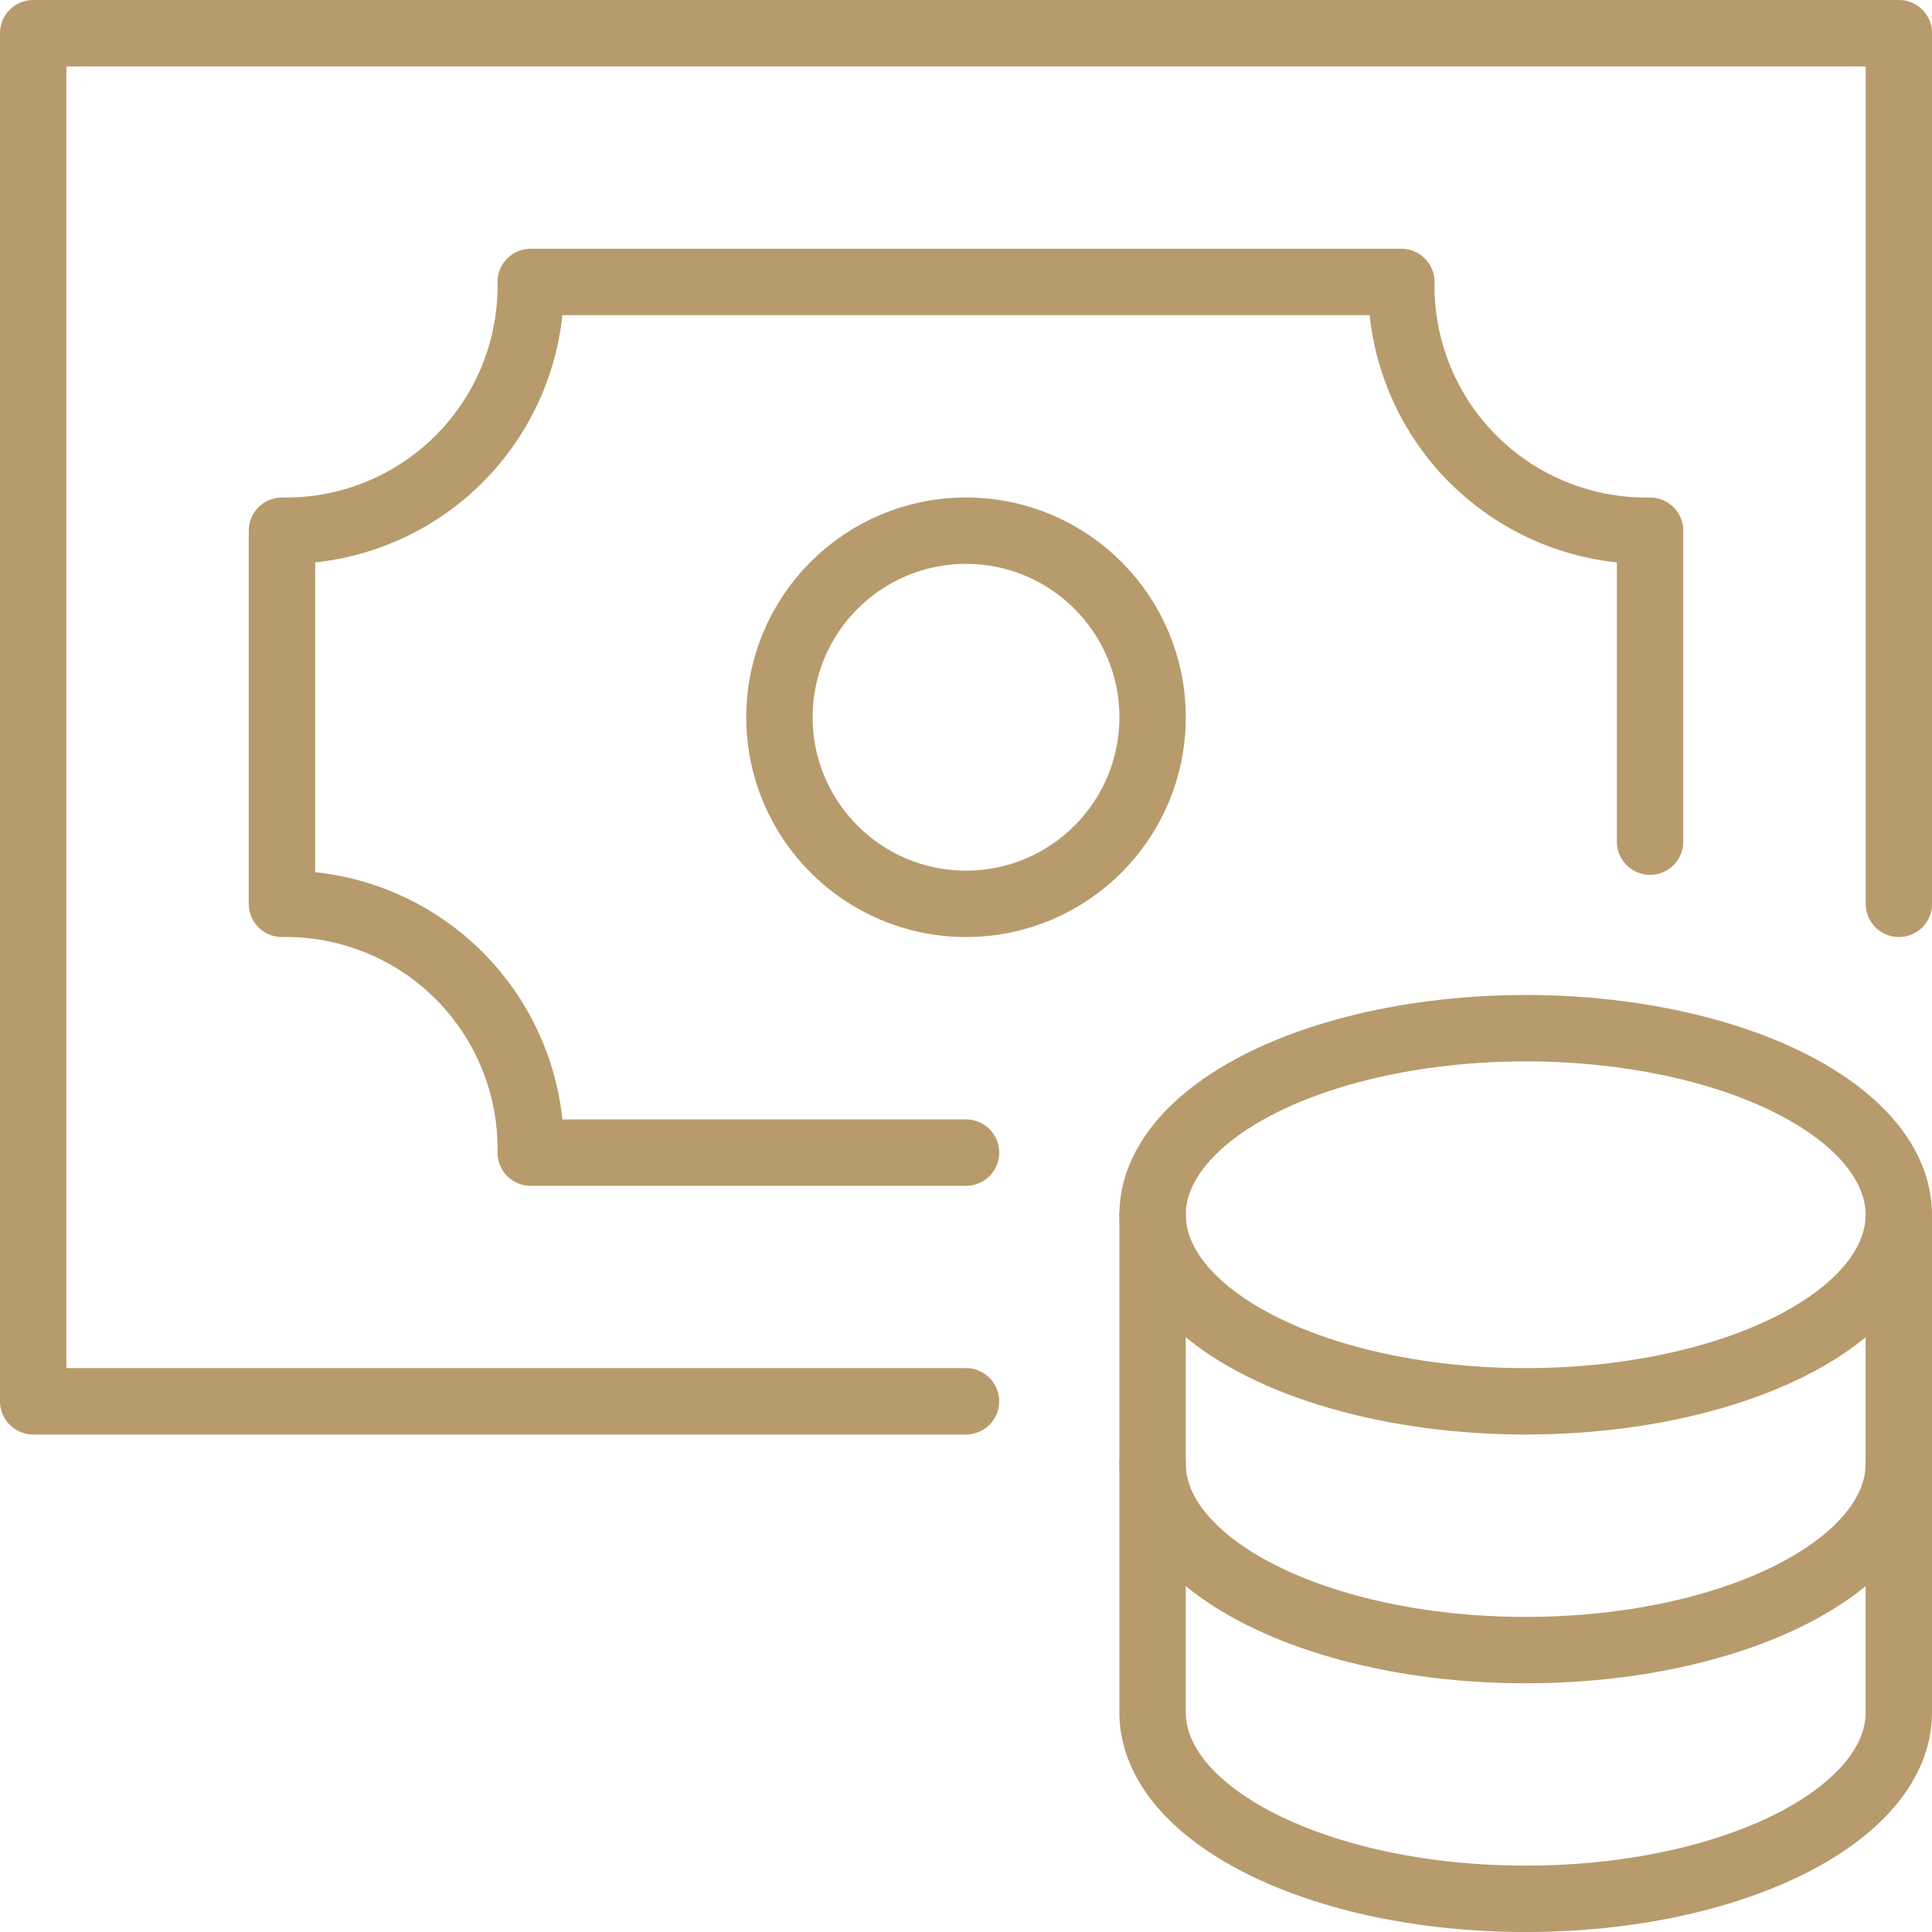
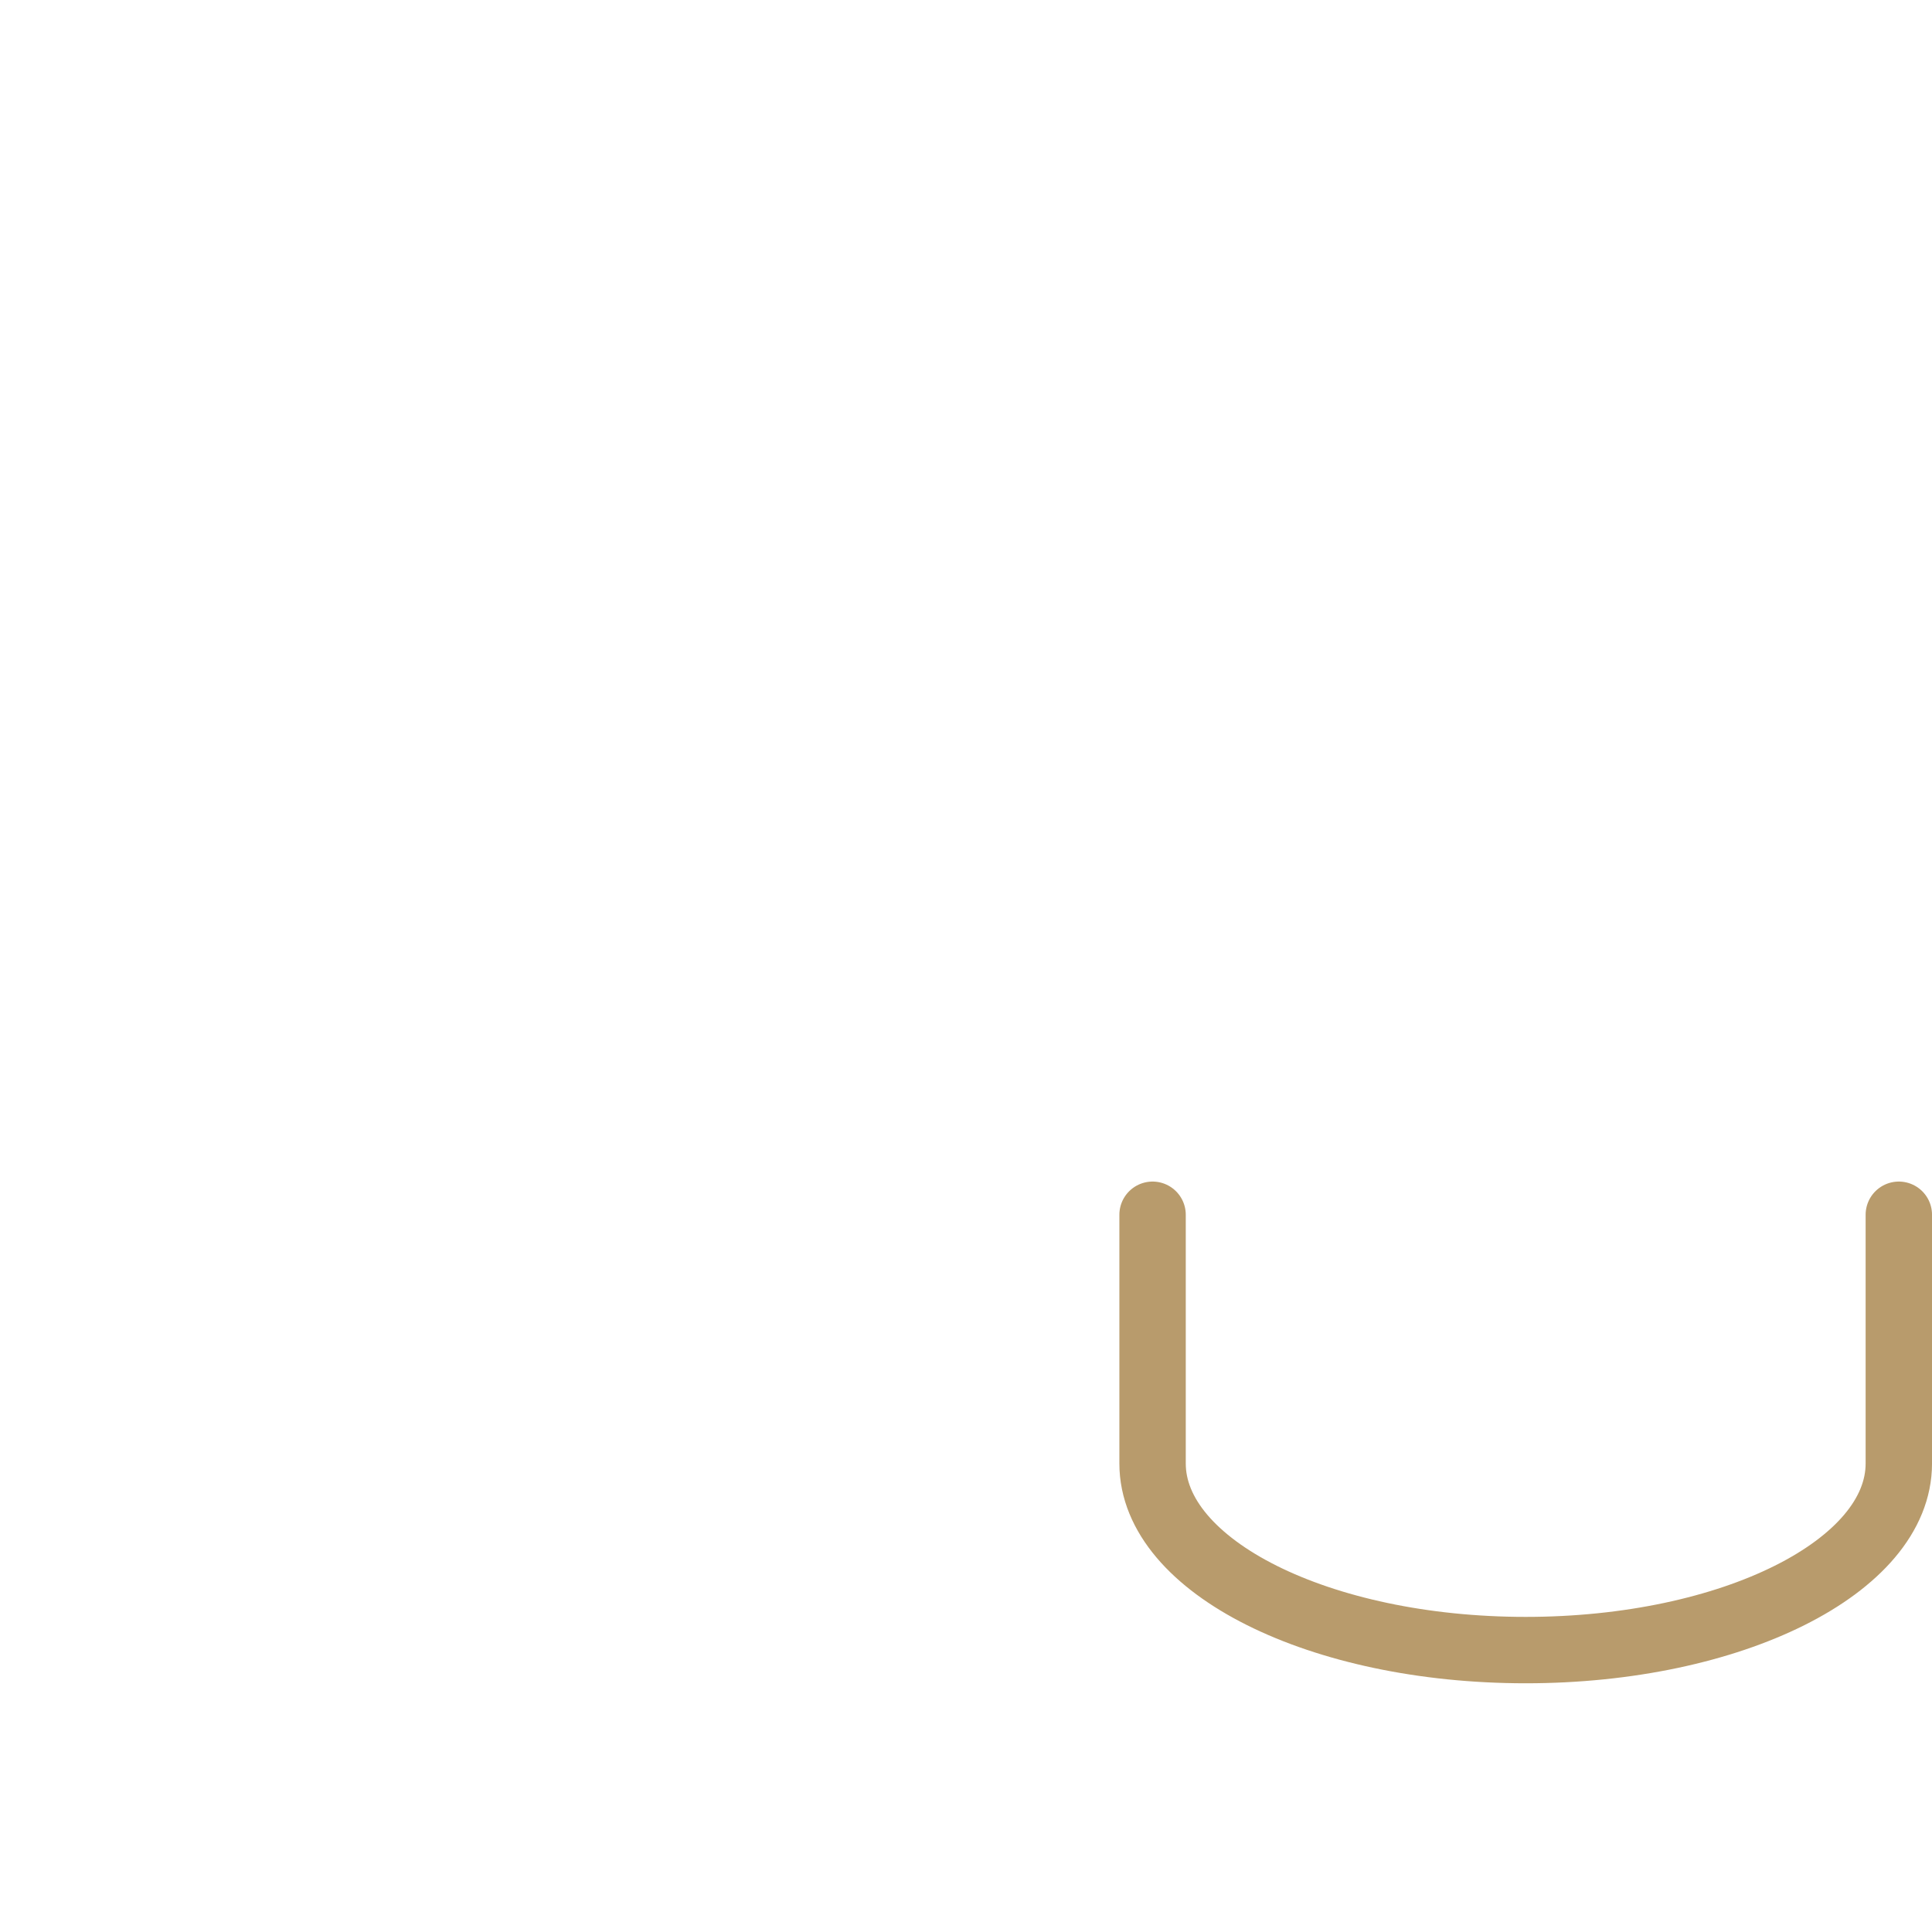
<svg xmlns="http://www.w3.org/2000/svg" width="87.296" height="87.296" viewBox="0 0 87.296 87.296">
  <defs>
    <style>.a{fill:rgba(0,0,0,0);stroke:#b89b6c;stroke-linecap:round;stroke-linejoin:round;stroke-miterlimit:10;stroke-width:3px;}</style>
  </defs>
  <g transform="translate(1.5 1.5)">
    <g transform="translate(0 0)">
-       <path class="a" d="M44.148,63.817H2V2H86.3V41.338" transform="translate(-2 -2)" />
-       <circle class="a" cx="8.43" cy="8.43" r="8.43" transform="translate(33.719 22.479)" />
-       <path class="a" d="M71.817,35.289V21.24A11.063,11.063,0,0,1,60.578,10H21.24A11.063,11.063,0,0,1,10,21.24V38.1a11.063,11.063,0,0,1,11.24,11.24H40.909" transform="translate(1.24 1.24)" />
      <path class="a" d="M38,40V51.24c0,4.656,7.549,8.43,16.859,8.43S71.719,55.9,71.719,51.24V40" transform="translate(12.578 13.388)" />
-       <path class="a" d="M38,48V59.24c0,4.656,7.549,8.43,16.859,8.43S71.719,63.9,71.719,59.24V48" transform="translate(12.578 16.627)" />
-       <ellipse class="a" cx="16.859" cy="8.43" rx="16.859" ry="8.43" transform="translate(50.578 44.958)" />
    </g>
  </g>
</svg>